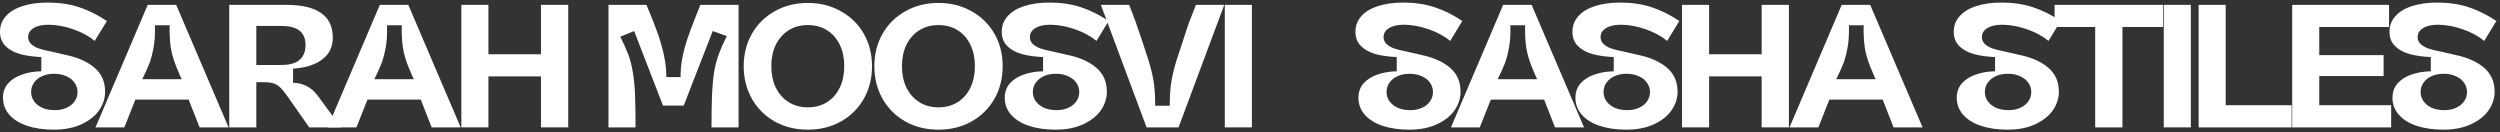
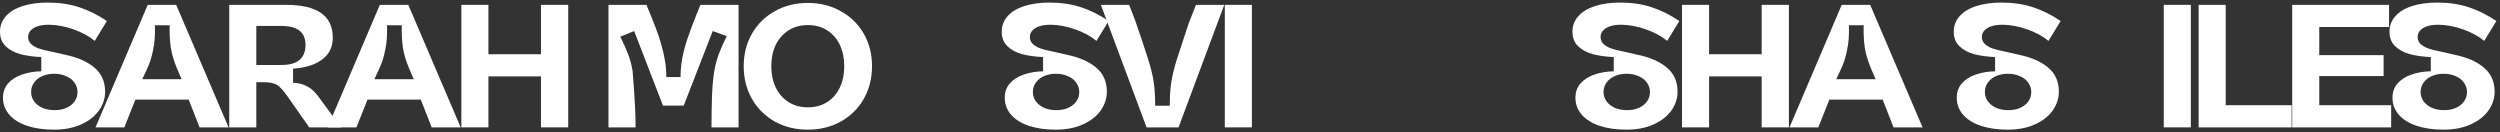
<svg xmlns="http://www.w3.org/2000/svg" width="604" height="32" viewBox="0 0 604 32" fill="none">
  <rect x="0" y="0" width="604" height="32" fill="#333333" stroke="none" />
  <path d="M590.338 31.325C587.875 31.325 585.709 31.014 583.841 30.391C582.001 29.768 580.571 28.876 579.552 27.715C578.532 26.526 578.023 25.167 578.023 23.638C578.023 22.251 578.433 21.09 579.254 20.156C580.075 19.222 581.18 18.514 582.567 18.032C583.982 17.523 585.554 17.254 587.281 17.226V13.786C585.327 13.701 583.614 13.46 582.142 13.064C580.67 12.639 579.495 11.988 578.617 11.11C577.74 10.232 577.301 9.086 577.301 7.67C577.301 6.226 577.768 4.981 578.702 3.933C579.637 2.857 580.981 2.036 582.737 1.47C584.492 0.904 586.531 0.621 588.852 0.621C591.655 0.621 594.203 1.003 596.496 1.767C598.79 2.532 600.998 3.636 603.121 5.08L600.191 9.879C598.775 8.718 597.048 7.784 595.01 7.076C593 6.368 591.018 6 589.064 5.972C587.451 5.972 586.219 6.255 585.37 6.821C584.52 7.359 584.096 8.067 584.096 8.944C584.096 9.567 584.308 10.105 584.733 10.558C585.157 10.983 585.752 11.351 586.516 11.662C587.309 11.945 588.314 12.2 589.532 12.427L593.056 13.234C596.057 13.856 598.407 14.89 600.106 16.334C601.833 17.778 602.697 19.717 602.697 22.152C602.697 23.766 602.201 25.28 601.21 26.696C600.219 28.083 598.79 29.201 596.921 30.051C595.052 30.9 592.858 31.325 590.338 31.325ZM590.508 26.611C591.641 26.611 592.618 26.413 593.439 26.016C594.288 25.62 594.925 25.096 595.35 24.445C595.803 23.794 596.029 23.072 596.029 22.279C596.029 21.402 595.788 20.637 595.307 19.986C594.854 19.306 594.189 18.783 593.311 18.415C592.462 18.018 591.485 17.82 590.381 17.82C589.333 17.82 588.385 18.004 587.536 18.372C586.686 18.74 586.021 19.264 585.54 19.944C585.058 20.595 584.818 21.359 584.818 22.237C584.818 23.058 585.058 23.808 585.54 24.488C586.021 25.139 586.686 25.663 587.536 26.059C588.413 26.427 589.404 26.611 590.508 26.611Z" fill="white" />
  <path d="M553.795 1.173H577.194V6.524H558.721L560.335 4.995V14.805L558.721 13.319H575.878V18.372H558.721L560.335 16.971V27.036L558.721 25.422H577.704V30.773H553.795V1.173Z" fill="white" />
  <path d="M531.189 1.173H537.729V27.036L536.115 25.422H553.654V30.773H531.189V1.173Z" fill="white" />
  <path d="M522.766 1.173H529.306V30.773H522.766V1.173Z" fill="white" />
-   <path d="M506.198 4.91L507.685 6.524H496.388V1.173H522.591V6.524H511.294L512.781 4.91V30.773H506.198V4.91Z" fill="white" />
  <path d="M485.065 31.325C482.601 31.325 480.436 31.014 478.567 30.391C476.727 29.768 475.297 28.876 474.278 27.715C473.259 26.526 472.749 25.167 472.749 23.638C472.749 22.251 473.159 21.09 473.98 20.156C474.802 19.222 475.906 18.514 477.293 18.032C478.709 17.523 480.28 17.254 482.007 17.226V13.786C480.053 13.701 478.341 13.46 476.868 13.064C475.396 12.639 474.221 11.988 473.343 11.11C472.466 10.232 472.027 9.086 472.027 7.67C472.027 6.226 472.494 4.981 473.428 3.933C474.363 2.857 475.707 2.036 477.463 1.47C479.218 0.904 481.257 0.621 483.578 0.621C486.381 0.621 488.929 1.003 491.222 1.767C493.516 2.532 495.724 3.636 497.847 5.08L494.917 9.879C493.502 8.718 491.774 7.784 489.736 7.076C487.726 6.368 485.744 6 483.791 5.972C482.177 5.972 480.945 6.255 480.096 6.821C479.246 7.359 478.822 8.067 478.822 8.944C478.822 9.567 479.034 10.105 479.459 10.558C479.884 10.983 480.478 11.351 481.242 11.662C482.035 11.945 483.04 12.2 484.258 12.427L487.783 13.234C490.784 13.856 493.133 14.89 494.832 16.334C496.559 17.778 497.423 19.717 497.423 22.152C497.423 23.766 496.927 25.28 495.936 26.696C494.945 28.083 493.516 29.201 491.647 30.051C489.779 30.9 487.584 31.325 485.065 31.325ZM485.234 26.611C486.367 26.611 487.344 26.413 488.165 26.016C489.014 25.62 489.651 25.096 490.076 24.445C490.529 23.794 490.755 23.072 490.755 22.279C490.755 21.402 490.515 20.637 490.033 19.986C489.58 19.306 488.915 18.783 488.037 18.415C487.188 18.018 486.211 17.82 485.107 17.82C484.06 17.82 483.111 18.004 482.262 18.372C481.412 18.74 480.747 19.264 480.266 19.944C479.784 20.595 479.544 21.359 479.544 22.237C479.544 23.058 479.784 23.808 480.266 24.488C480.747 25.139 481.412 25.663 482.262 26.059C483.139 26.427 484.13 26.611 485.234 26.611Z" fill="white" />
  <path d="M457.486 30.773L454.301 22.662L456.297 24.063H440.541L442.537 22.662L439.309 30.773H432.345L444.958 1.173H451.837L464.493 30.773H457.486ZM446.699 6.099C446.727 7.203 446.713 8.236 446.656 9.199C446.6 10.133 446.472 11.068 446.274 12.002C446.104 12.908 445.864 13.842 445.552 14.805C445.184 15.852 444.391 17.622 443.174 20.113L442.24 19.137H454.555L453.621 20.113C453.027 18.896 452.475 17.65 451.965 16.376C451.229 14.592 450.747 12.936 450.521 11.407C450.295 9.85 450.21 8.081 450.266 6.099H446.699Z" fill="white" />
  <path d="M425.616 1.173H432.198V30.773H425.616V1.173ZM406.378 1.173H412.918V30.773H406.378V1.173ZM412.366 13.106H426.21V18.457H412.366V13.106Z" fill="white" />
  <path d="M392.941 31.325C390.478 31.325 388.312 31.014 386.443 30.391C384.603 29.768 383.173 28.876 382.154 27.715C381.135 26.526 380.625 25.167 380.625 23.638C380.625 22.251 381.036 21.09 381.857 20.156C382.678 19.222 383.782 18.514 385.169 18.032C386.585 17.523 388.156 17.254 389.883 17.226V13.786C387.93 13.701 386.217 13.46 384.745 13.064C383.272 12.639 382.097 11.988 381.22 11.11C380.342 10.232 379.903 9.086 379.903 7.67C379.903 6.226 380.37 4.981 381.305 3.933C382.239 2.857 383.584 2.036 385.339 1.47C387.094 0.904 389.133 0.621 391.454 0.621C394.257 0.621 396.805 1.003 399.099 1.767C401.392 2.532 403.6 3.636 405.724 5.08L402.793 9.879C401.378 8.718 399.651 7.784 397.612 7.076C395.602 6.368 393.62 6 391.667 5.972C390.053 5.972 388.821 6.255 387.972 6.821C387.123 7.359 386.698 8.067 386.698 8.944C386.698 9.567 386.91 10.105 387.335 10.558C387.76 10.983 388.354 11.351 389.119 11.662C389.912 11.945 390.917 12.2 392.134 12.427L395.659 13.234C398.66 13.856 401.01 14.89 402.708 16.334C404.435 17.778 405.299 19.717 405.299 22.152C405.299 23.766 404.804 25.28 403.813 26.696C402.822 28.083 401.392 29.201 399.523 30.051C397.655 30.9 395.461 31.325 392.941 31.325ZM393.111 26.611C394.243 26.611 395.22 26.413 396.041 26.016C396.89 25.62 397.527 25.096 397.952 24.445C398.405 23.794 398.632 23.072 398.632 22.279C398.632 21.402 398.391 20.637 397.91 19.986C397.457 19.306 396.791 18.783 395.914 18.415C395.064 18.018 394.088 17.82 392.983 17.82C391.936 17.82 390.987 18.004 390.138 18.372C389.289 18.74 388.623 19.264 388.142 19.944C387.661 20.595 387.42 21.359 387.42 22.237C387.42 23.058 387.661 23.808 388.142 24.488C388.623 25.139 389.289 25.663 390.138 26.059C391.016 26.427 392.007 26.611 393.111 26.611Z" fill="white" />
-   <path d="M375.692 30.773L372.507 22.662L374.503 24.063H358.747L360.743 22.662L357.516 30.773H350.551L363.164 1.173H370.044L382.699 30.773H375.692ZM364.905 6.099C364.933 7.203 364.919 8.236 364.863 9.199C364.806 10.133 364.679 11.068 364.48 12.002C364.311 12.908 364.07 13.842 363.758 14.805C363.39 15.852 362.598 17.622 361.38 20.113L360.446 19.137H372.762L371.827 20.113C371.233 18.896 370.681 17.65 370.171 16.376C369.435 14.592 368.954 12.936 368.727 11.407C368.501 9.85 368.416 8.081 368.472 6.099H364.905Z" fill="white" />
-   <path d="M340.513 31.325C338.05 31.325 335.884 31.014 334.015 30.391C332.175 29.768 330.745 28.876 329.726 27.715C328.707 26.526 328.197 25.167 328.197 23.638C328.197 22.251 328.608 21.09 329.429 20.156C330.25 19.222 331.354 18.514 332.741 18.032C334.157 17.523 335.728 17.254 337.455 17.226V13.786C335.502 13.701 333.789 13.46 332.317 13.064C330.844 12.639 329.67 11.988 328.792 11.11C327.914 10.232 327.475 9.086 327.475 7.67C327.475 6.226 327.942 4.981 328.877 3.933C329.811 2.857 331.156 2.036 332.911 1.47C334.667 0.904 336.705 0.621 339.027 0.621C341.829 0.621 344.378 1.003 346.671 1.767C348.964 2.532 351.172 3.636 353.296 5.08L350.366 9.879C348.95 8.718 347.223 7.784 345.184 7.076C343.174 6.368 341.192 6 339.239 5.972C337.625 5.972 336.394 6.255 335.544 6.821C334.695 7.359 334.27 8.067 334.27 8.944C334.27 9.567 334.483 10.105 334.907 10.558C335.332 10.983 335.926 11.351 336.691 11.662C337.484 11.945 338.489 12.2 339.706 12.427L343.231 13.234C346.232 13.856 348.582 14.89 350.281 16.334C352.008 17.778 352.871 19.717 352.871 22.152C352.871 23.766 352.376 25.28 351.385 26.696C350.394 28.083 348.964 29.201 347.095 30.051C345.227 30.9 343.033 31.325 340.513 31.325ZM340.683 26.611C341.815 26.611 342.792 26.413 343.613 26.016C344.462 25.62 345.1 25.096 345.524 24.445C345.977 23.794 346.204 23.072 346.204 22.279C346.204 21.402 345.963 20.637 345.482 19.986C345.029 19.306 344.363 18.783 343.486 18.415C342.636 18.018 341.66 17.82 340.555 17.82C339.508 17.82 338.559 18.004 337.71 18.372C336.861 18.74 336.195 19.264 335.714 19.944C335.233 20.595 334.992 21.359 334.992 22.237C334.992 23.058 335.233 23.808 335.714 24.488C336.195 25.139 336.861 25.663 337.71 26.059C338.588 26.427 339.579 26.611 340.683 26.611Z" fill="white" />
  <path d="M295.913 1.173H302.453V30.773H295.913V1.173Z" fill="white" />
  <path d="M265.969 1.173H272.806C273.344 2.588 273.853 3.919 274.335 5.165C275.694 9.1 276.699 12.101 277.35 14.168C278.001 16.206 278.454 18.032 278.709 19.646C278.964 21.26 279.091 23.228 279.091 25.549H282.616C282.616 23.284 282.743 21.359 282.998 19.774C283.253 18.16 283.692 16.362 284.315 14.38C284.966 12.37 285.914 9.482 287.16 5.717C287.755 4.216 288.349 2.702 288.944 1.173H295.781L284.739 30.773H277.01L265.969 1.173Z" fill="white" />
  <path d="M255.06 31.325C252.597 31.325 250.431 31.014 248.562 30.391C246.722 29.768 245.292 28.876 244.273 27.715C243.254 26.526 242.744 25.167 242.744 23.638C242.744 22.251 243.155 21.09 243.976 20.156C244.797 19.222 245.901 18.514 247.288 18.032C248.704 17.523 250.275 17.254 252.002 17.226V13.786C250.048 13.701 248.336 13.46 246.863 13.064C245.391 12.639 244.216 11.988 243.339 11.11C242.461 10.232 242.022 9.086 242.022 7.67C242.022 6.226 242.489 4.981 243.424 3.933C244.358 2.857 245.703 2.036 247.458 1.47C249.213 0.904 251.252 0.621 253.573 0.621C256.376 0.621 258.924 1.003 261.217 1.767C263.511 2.532 265.719 3.636 267.842 5.08L264.912 9.879C263.497 8.718 261.77 7.784 259.731 7.076C257.721 6.368 255.739 6 253.786 5.972C252.172 5.972 250.94 6.255 250.091 6.821C249.242 7.359 248.817 8.067 248.817 8.944C248.817 9.567 249.029 10.105 249.454 10.558C249.879 10.983 250.473 11.351 251.238 11.662C252.03 11.945 253.035 12.2 254.253 12.427L257.778 13.234C260.779 13.856 263.129 14.89 264.827 16.334C266.554 17.778 267.418 19.717 267.418 22.152C267.418 23.766 266.922 25.28 265.931 26.696C264.941 28.083 263.511 29.201 261.642 30.051C259.774 30.9 257.579 31.325 255.06 31.325ZM255.23 26.611C256.362 26.611 257.339 26.413 258.16 26.016C259.009 25.62 259.646 25.096 260.071 24.445C260.524 23.794 260.75 23.072 260.75 22.279C260.75 21.402 260.51 20.637 260.028 19.986C259.575 19.306 258.91 18.783 258.032 18.415C257.183 18.018 256.206 17.82 255.102 17.82C254.055 17.82 253.106 18.004 252.257 18.372C251.407 18.74 250.742 19.264 250.261 19.944C249.78 20.595 249.539 21.359 249.539 22.237C249.539 23.058 249.78 23.808 250.261 24.488C250.742 25.139 251.407 25.663 252.257 26.059C253.134 26.427 254.125 26.611 255.23 26.611Z" fill="white" />
-   <path d="M226.744 31.325C223.771 31.325 221.11 30.674 218.76 29.371C216.41 28.041 214.57 26.215 213.239 23.893C211.908 21.543 211.243 18.91 211.243 15.994C211.243 13.078 211.908 10.459 213.239 8.137C214.57 5.816 216.41 4.004 218.76 2.702C221.11 1.371 223.771 0.706 226.744 0.706C229.688 0.706 232.335 1.371 234.685 2.702C237.064 4.004 238.918 5.816 240.249 8.137C241.579 10.459 242.245 13.078 242.245 15.994C242.245 18.91 241.579 21.543 240.249 23.893C238.918 26.215 237.064 28.041 234.685 29.371C232.335 30.674 229.688 31.325 226.744 31.325ZM226.744 25.931C228.528 25.931 230.085 25.507 231.415 24.657C232.746 23.808 233.765 22.633 234.473 21.133C235.181 19.632 235.535 17.919 235.535 15.994C235.535 14.069 235.181 12.356 234.473 10.855C233.765 9.355 232.746 8.18 231.415 7.331C230.085 6.481 228.528 6.056 226.744 6.056C224.96 6.056 223.403 6.481 222.072 7.331C220.742 8.18 219.708 9.355 218.972 10.855C218.264 12.356 217.911 14.069 217.911 15.994C217.911 17.919 218.264 19.632 218.972 21.133C219.708 22.633 220.742 23.808 222.072 24.657C223.403 25.507 224.96 25.931 226.744 25.931Z" fill="white" />
  <path d="M195.18 31.325C192.207 31.325 189.546 30.674 187.196 29.371C184.846 28.041 183.006 26.215 181.675 23.893C180.345 21.543 179.679 18.91 179.679 15.994C179.679 13.078 180.345 10.459 181.675 8.137C183.006 5.816 184.846 4.004 187.196 2.702C189.546 1.371 192.207 0.706 195.18 0.706C198.124 0.706 200.772 1.371 203.121 2.702C205.5 4.004 207.354 5.816 208.685 8.137C210.015 10.459 210.681 13.078 210.681 15.994C210.681 18.91 210.015 21.543 208.685 23.893C207.354 26.215 205.5 28.041 203.121 29.371C200.772 30.674 198.124 31.325 195.18 31.325ZM195.18 25.931C196.964 25.931 198.521 25.507 199.851 24.657C201.182 23.808 202.201 22.633 202.909 21.133C203.617 19.632 203.971 17.919 203.971 15.994C203.971 14.069 203.617 12.356 202.909 10.855C202.201 9.355 201.182 8.18 199.851 7.331C198.521 6.481 196.964 6.056 195.18 6.056C193.396 6.056 191.839 6.481 190.509 7.331C189.178 8.18 188.144 9.355 187.408 10.855C186.701 12.356 186.347 14.069 186.347 15.994C186.347 17.919 186.701 19.632 187.408 21.133C188.144 22.633 189.178 23.808 190.509 24.657C191.839 25.507 193.396 25.931 195.18 25.931Z" fill="white" />
-   <path d="M147.01 1.173H156.184C156.976 3.07 157.684 4.825 158.307 6.439C158.93 8.024 159.411 9.454 159.751 10.728C160.176 12.172 160.487 13.531 160.685 14.805C160.883 16.051 160.982 17.325 160.982 18.627H164.422C164.422 17.183 164.55 15.739 164.805 14.295C165.059 12.823 165.456 11.266 165.994 9.624C166.532 7.982 167.282 5.972 168.244 3.593C168.386 3.197 168.712 2.39 169.221 1.173H178.437V30.773H171.897C171.897 28.168 171.939 25.578 172.024 23.001C172.137 20.595 172.321 18.641 172.576 17.141C172.859 15.612 173.227 14.239 173.68 13.021C174.133 11.804 174.77 10.374 175.591 8.732L172.194 7.5L165.187 25.507H160.176L153.211 7.5L149.856 8.859C150.677 10.502 151.314 11.917 151.767 13.106C152.22 14.295 152.574 15.626 152.829 17.098C153.112 18.542 153.31 20.425 153.423 22.746C153.508 25.408 153.551 28.083 153.551 30.773H147.01V1.173Z" fill="white" />
+   <path d="M147.01 1.173H156.184C156.976 3.07 157.684 4.825 158.307 6.439C158.93 8.024 159.411 9.454 159.751 10.728C160.176 12.172 160.487 13.531 160.685 14.805C160.883 16.051 160.982 17.325 160.982 18.627H164.422C164.422 17.183 164.55 15.739 164.805 14.295C165.059 12.823 165.456 11.266 165.994 9.624C166.532 7.982 167.282 5.972 168.244 3.593C168.386 3.197 168.712 2.39 169.221 1.173H178.437V30.773H171.897C171.897 28.168 171.939 25.578 172.024 23.001C172.137 20.595 172.321 18.641 172.576 17.141C172.859 15.612 173.227 14.239 173.68 13.021C174.133 11.804 174.77 10.374 175.591 8.732L172.194 7.5L165.187 25.507H160.176L153.211 7.5L149.856 8.859C150.677 10.502 151.314 11.917 151.767 13.106C152.22 14.295 152.574 15.626 152.829 17.098C153.508 25.408 153.551 28.083 153.551 30.773H147.01V1.173Z" fill="white" />
  <path d="M130.7 1.173H137.282V30.773H130.7V1.173ZM111.462 1.173H118.002V30.773H111.462V1.173ZM117.45 13.106H131.294V18.457H117.45V13.106Z" fill="white" />
  <path d="M104.294 30.773L101.109 22.662L103.105 24.063H87.349L89.345 22.662L86.118 30.773H79.153L91.766 1.173H98.646L111.301 30.773H104.294ZM93.507 6.099C93.536 7.203 93.521 8.236 93.465 9.199C93.408 10.133 93.281 11.068 93.083 12.002C92.913 12.908 92.672 13.842 92.361 14.805C91.993 15.852 91.2 17.622 89.982 20.113L89.048 19.137H101.364L100.43 20.113C99.835 18.896 99.283 17.65 98.773 16.376C98.037 14.592 97.556 12.936 97.329 11.407C97.103 9.85 97.018 8.081 97.075 6.099H93.507Z" fill="white" />
  <path d="M55.384 1.173H69.144C72.909 1.173 75.727 1.838 77.595 3.169C79.464 4.471 80.398 6.439 80.398 9.072C80.398 10.685 79.973 12.03 79.124 13.106C78.275 14.182 77.128 15.003 75.684 15.569C74.24 16.136 72.612 16.475 70.8 16.589V19.986C72.103 20.043 73.221 20.326 74.155 20.835C75.118 21.317 76.01 22.109 76.831 23.213L76.958 23.383L82.394 30.773H74.707L70.036 24.105C69.923 23.936 69.809 23.766 69.696 23.596C68.875 22.435 68.21 21.614 67.7 21.133C67.219 20.651 66.681 20.326 66.086 20.156C65.492 19.958 64.628 19.859 63.496 19.859H60.311L61.925 18.287V30.773H55.384V1.173ZM60.311 15.697H67.955C69.257 15.697 70.333 15.527 71.182 15.187C72.06 14.819 72.711 14.281 73.136 13.573C73.589 12.866 73.816 11.974 73.816 10.898C73.816 9.341 73.334 8.18 72.371 7.415C71.409 6.651 69.937 6.269 67.955 6.269H60.311L61.925 4.613V17.226L60.311 15.697Z" fill="white" />
  <path d="M48.217 30.773L45.032 22.662L47.028 24.063H31.272L33.268 22.662L30.04 30.773H23.076L35.689 1.173H42.568L55.224 30.773H48.217ZM37.43 6.099C37.458 7.203 37.444 8.236 37.387 9.199C37.331 10.133 37.203 11.068 37.005 12.002C36.835 12.908 36.595 13.842 36.283 14.805C35.915 15.852 35.122 17.622 33.905 20.113L32.971 19.137H45.286L44.352 20.113C43.758 18.896 43.205 17.65 42.696 16.376C41.96 14.592 41.478 12.936 41.252 11.407C41.025 9.85 40.941 8.081 40.997 6.099H37.43Z" fill="white" />
  <path d="M13.038 31.325C10.575 31.325 8.409 31.014 6.54 30.391C4.7 29.768 3.27 28.876 2.251 27.715C1.232 26.526 0.722 25.167 0.722 23.638C0.722 22.251 1.132 21.09 1.954 20.156C2.775 19.222 3.879 18.514 5.266 18.032C6.682 17.523 8.253 17.254 9.98 17.226V13.786C8.026 13.701 6.314 13.46 4.841 13.064C3.369 12.639 2.194 11.988 1.317 11.11C0.439 10.232 0 9.086 0 7.67C0 6.226 0.467 4.981 1.401 3.933C2.336 2.857 3.681 2.036 5.436 1.47C7.191 0.904 9.23 0.621 11.551 0.621C14.354 0.621 16.902 1.003 19.195 1.767C21.489 2.532 23.697 3.636 25.82 5.08L22.89 9.879C21.475 8.718 19.748 7.784 17.709 7.076C15.699 6.368 13.717 6 11.764 5.972C10.15 5.972 8.918 6.255 8.069 6.821C7.22 7.359 6.795 8.067 6.795 8.944C6.795 9.567 7.007 10.105 7.432 10.558C7.857 10.983 8.451 11.351 9.216 11.662C10.008 11.945 11.013 12.2 12.231 12.427L15.756 13.234C18.757 13.856 21.107 14.89 22.805 16.334C24.532 17.778 25.396 19.717 25.396 22.152C25.396 23.766 24.9 25.28 23.909 26.696C22.919 28.083 21.489 29.201 19.62 30.051C17.752 30.9 15.557 31.325 13.038 31.325ZM13.207 26.611C14.34 26.611 15.317 26.413 16.138 26.016C16.987 25.62 17.624 25.096 18.049 24.445C18.502 23.794 18.728 23.072 18.728 22.279C18.728 21.402 18.488 20.637 18.006 19.986C17.553 19.306 16.888 18.783 16.01 18.415C15.161 18.018 14.184 17.82 13.08 17.82C12.033 17.82 11.084 18.004 10.235 18.372C9.385 18.74 8.72 19.264 8.239 19.944C7.757 20.595 7.517 21.359 7.517 22.237C7.517 23.058 7.757 23.808 8.239 24.488C8.72 25.139 9.385 25.663 10.235 26.059C11.112 26.427 12.103 26.611 13.207 26.611Z" fill="white" />
</svg>